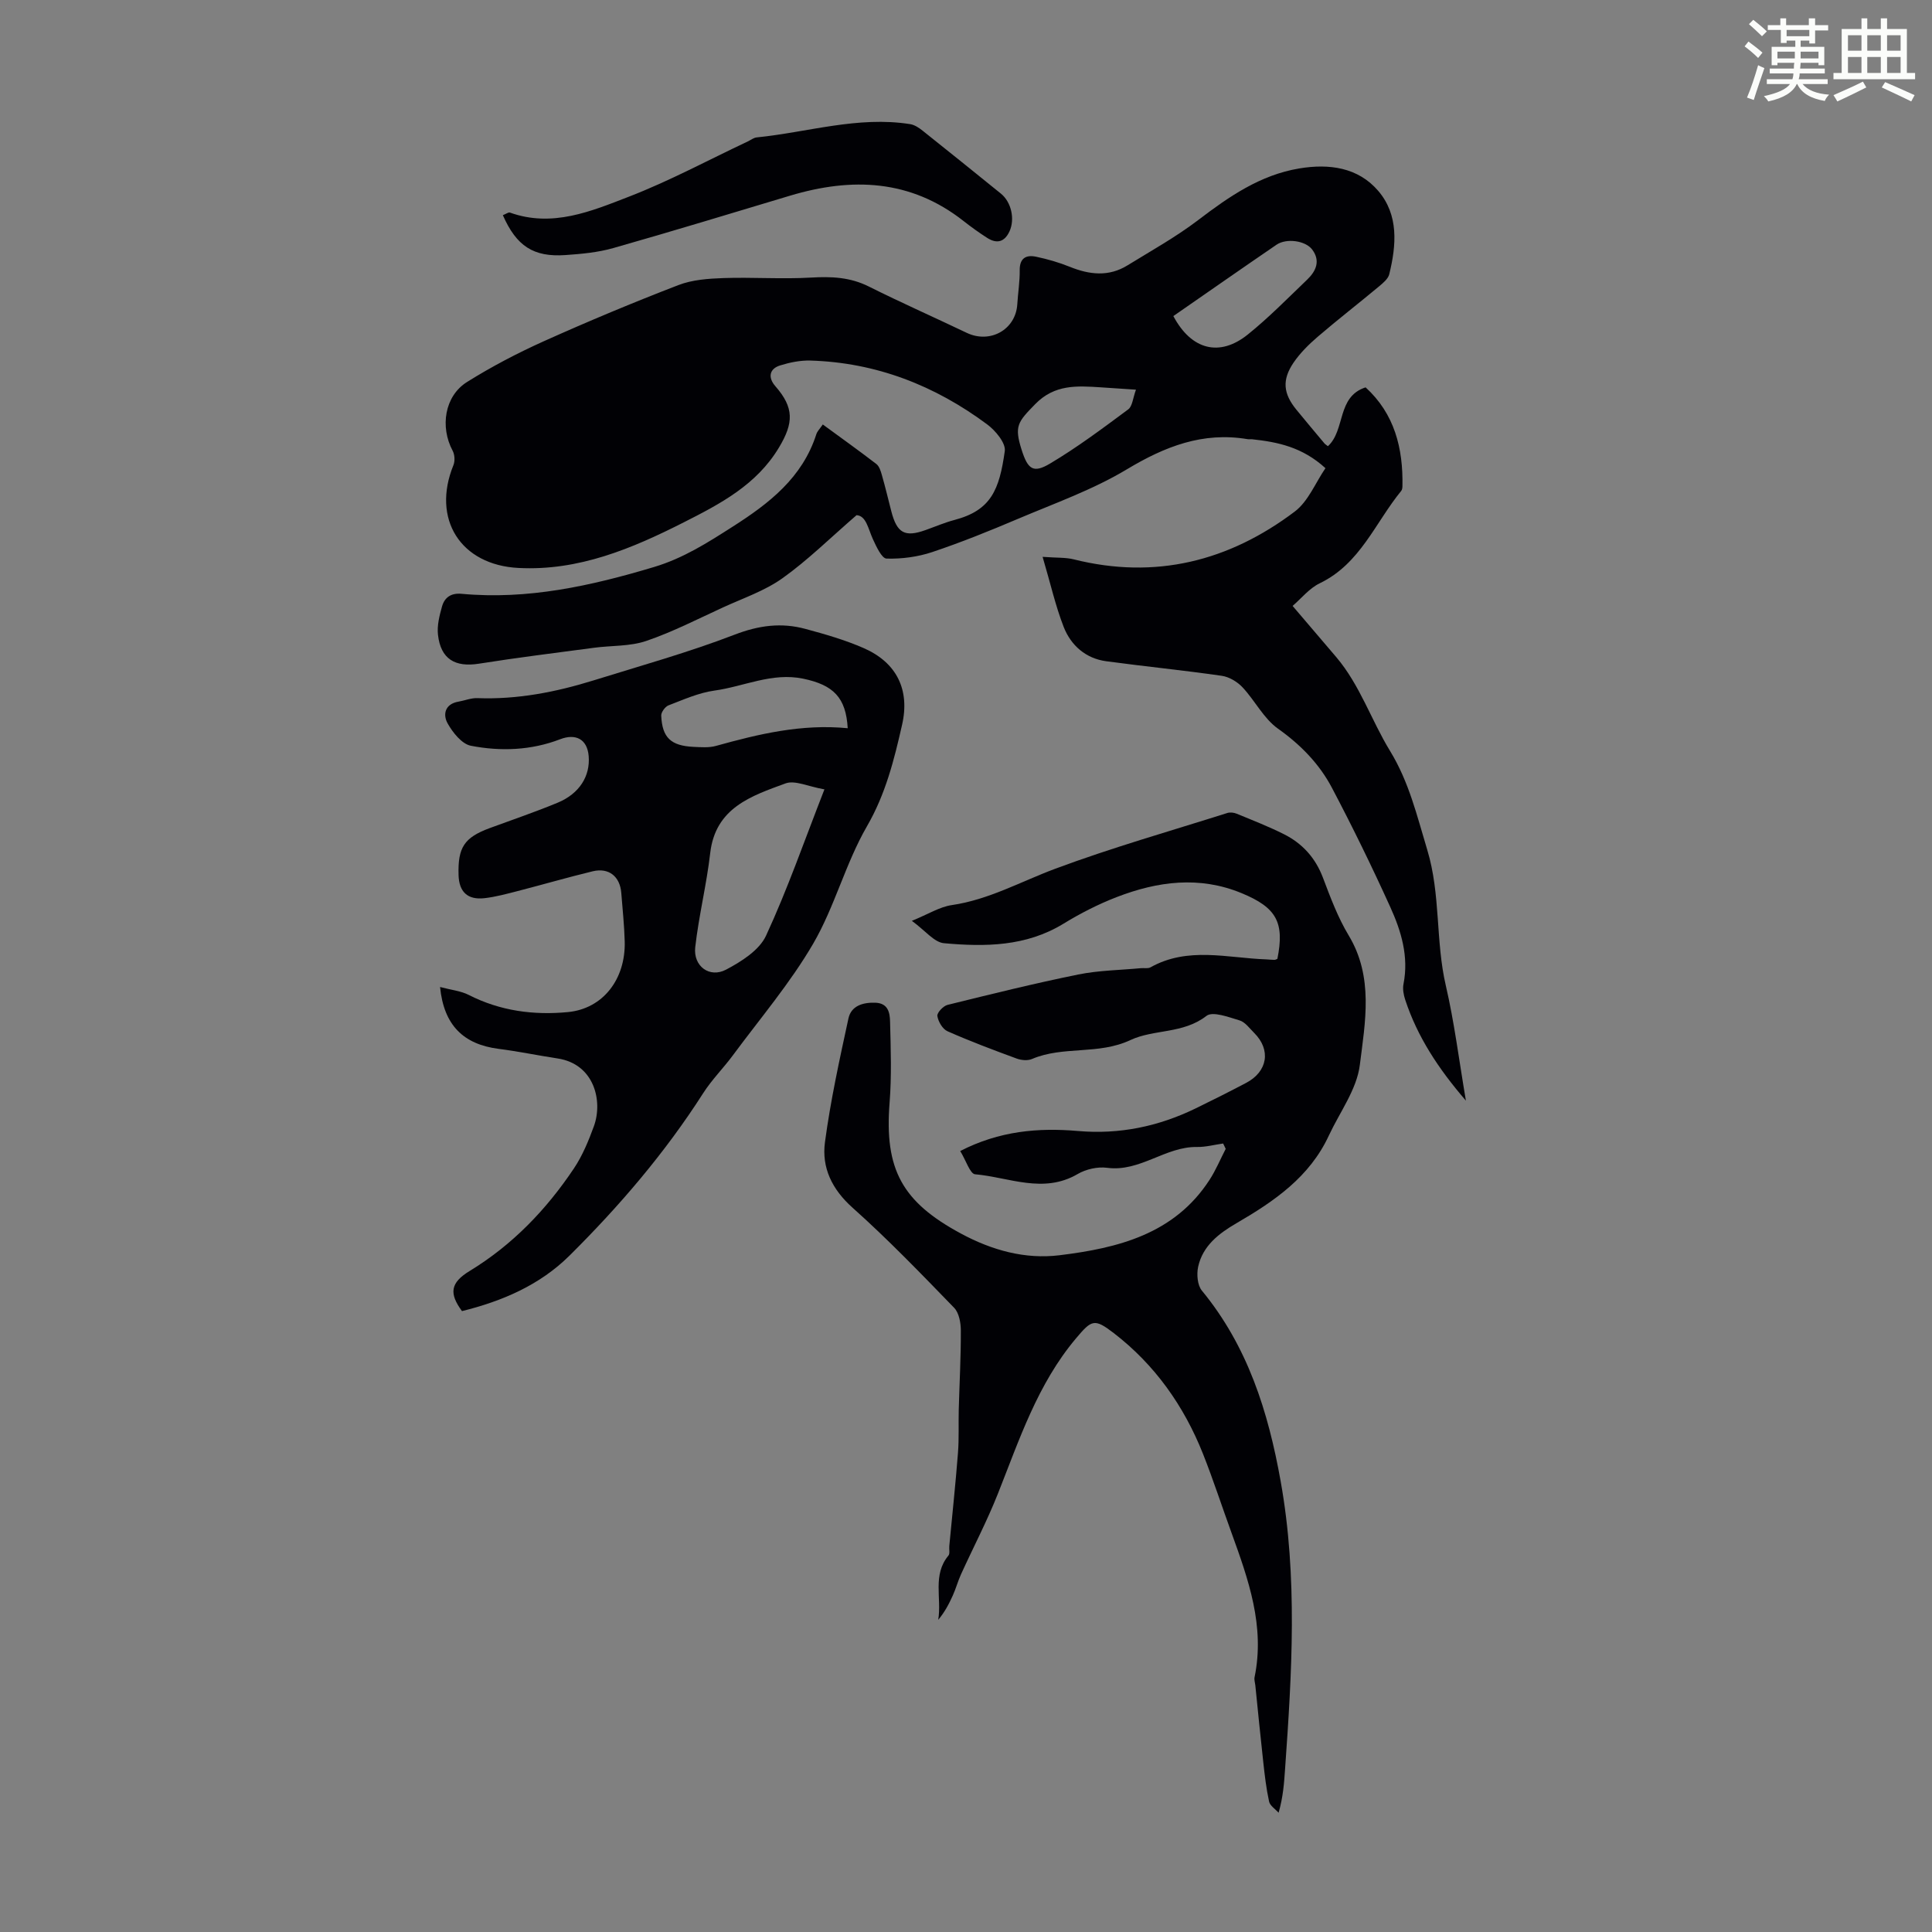
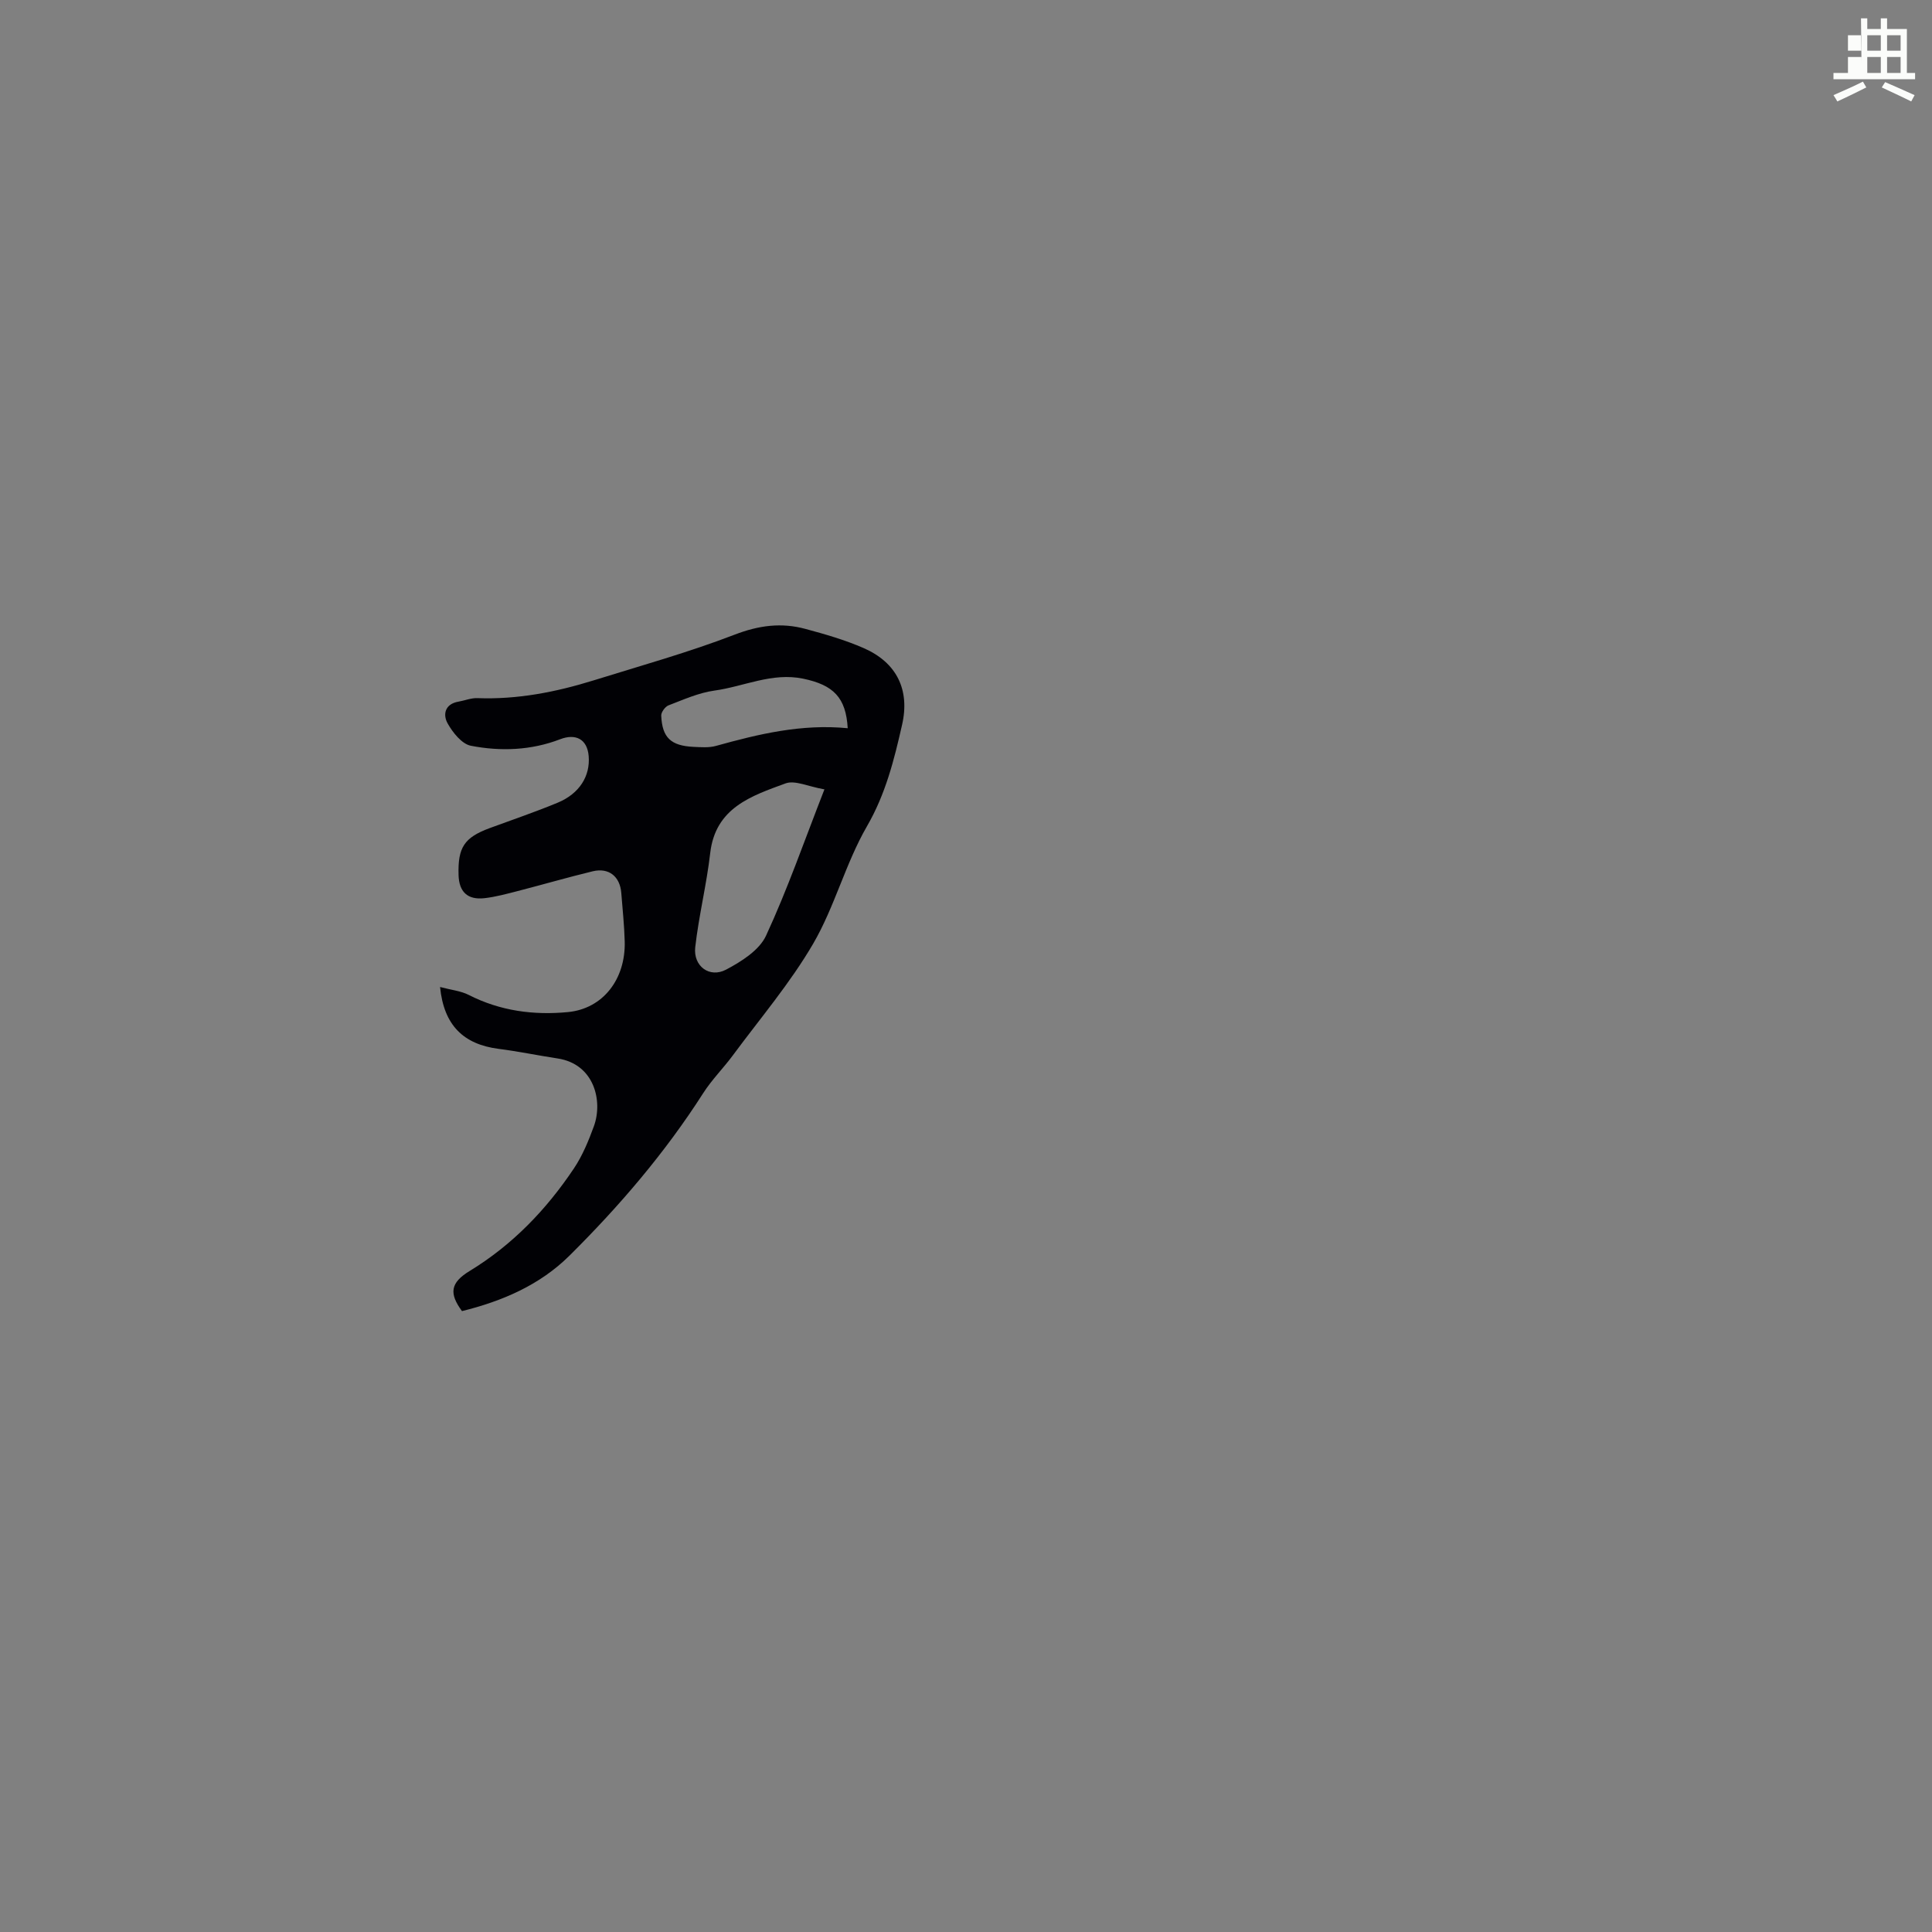
<svg xmlns="http://www.w3.org/2000/svg" enable-background="new 0 0 400 400" viewBox="0 0 400 400">
  <rect x="0" y="0" width="400" height="400" fill="#808080" stroke="none" />
-   <path d="m361.2 9.6.8-1c.9.7 1.9 1.4 2.9 2.3l-.9 1.1c-1-1-2-1.8-2.8-2.4zm.5 10.6c.9-2.1 1.6-4.3 2.3-6.7.4.2.8.4 1.3.6-.7 2.1-1.5 4.3-2.2 6.6zm.4-15.2.9-.9c1 .8 2 1.6 2.8 2.4l-1 1c-.9-.9-1.8-1.7-2.7-2.5zm12.5-1.2h1.2v1.4h2.7v1.1h-2.7v2.7h-1.2v-.6h-1.8v1.3h4.9v3.8h-1.2v-.5h-3.7c0 .4-.1.9-.1 1.2h5.1v1h-5.2c0 .5-.1.9-.2 1.2h6v1h-5.2c1.1 1.3 2.9 2 5.5 2.2-.4.4-.7.8-.9 1.3-2.9-.5-4.8-1.6-5.7-3.5h-.1c-.8 1.7-2.7 2.9-5.9 3.6-.2-.4-.6-.8-.9-1.1 2.8-.6 4.6-1.4 5.4-2.5h-4.8v-1h5.3c.1-.3.2-.7.2-1.2h-4.9v-1h5c0-.4 0-.8.1-1.2h-3.5v.5h-1.2v-3.8h4.9v-1.3h-1.8v.5h-1.2v-2.7h-2.7v-1h2.6v-1.4h1.2v1.4h4.7v-1.4zm-6.6 8.3h3.6c0-.4 0-.9 0-1.4h-3.6zm1.9-4.6h4.7v-1.3h-4.7zm6.6 3.2h-3.7v1.4h3.7z" fill="#fbfcfa" />
-   <path d="m385.3 3.8h1.3v2.2h2.8v-2.2h1.3v2.2h4.1v9.1h1.7v1.3h-16.9v-1.3h1.7v-9.1h4.1v-2.2zm.4 13.1.7 1.2c-1.8.9-3.8 1.9-6 2.9-.2-.4-.5-.8-.8-1.3 2.3-1 4.3-1.9 6.1-2.8zm-3.1-6.4h2.8v-3.2h-2.8zm0 4.6h2.8v-3.3h-2.8zm4-4.6h2.8v-3.2h-2.8zm0 4.6h2.8v-3.3h-2.8zm3.7 1.9c2.1.9 4.1 1.8 6.1 2.7l-.7 1.3c-2.2-1.1-4.2-2-6.1-2.9zm3.2-9.7h-2.8v3.2h2.8zm-2.8 7.8h2.8v-3.3h-2.8z" fill="#fbfcfa" />
+   <path d="m385.3 3.8h1.3v2.2h2.8v-2.2h1.3v2.2h4.1v9.1h1.7v1.3h-16.9v-1.3h1.7h4.1v-2.2zm.4 13.1.7 1.2c-1.8.9-3.8 1.9-6 2.9-.2-.4-.5-.8-.8-1.3 2.3-1 4.3-1.9 6.1-2.8zm-3.1-6.4h2.8v-3.2h-2.8zm0 4.6h2.8v-3.3h-2.8zm4-4.6h2.8v-3.2h-2.8zm0 4.6h2.8v-3.3h-2.8zm3.7 1.9c2.1.9 4.1 1.8 6.1 2.7l-.7 1.3c-2.2-1.1-4.2-2-6.1-2.9zm3.2-9.7h-2.8v3.2h2.8zm-2.8 7.8h2.8v-3.3h-2.8z" fill="#fbfcfa" />
  <g fill="#010105">
-     <path d="m215.86 115.29c2.96.22 4.78.1 6.45.52 16.9 4.23 32.13.39 45.76-9.9 2.79-2.11 4.27-5.94 6.35-8.98-4.78-4.37-9.87-5.41-15.14-5.98-.33-.04-.68.03-1.01-.03-9.24-1.55-17.07 1.51-24.95 6.24-7.02 4.22-14.91 7.02-22.51 10.24-5.86 2.49-11.77 4.88-17.8 6.9-2.99 1-6.31 1.44-9.46 1.35-.99-.03-2.12-2.49-2.82-4.01-1.01-2.22-1.39-4.85-3.39-4.98-5.51 4.77-10.12 9.34-15.33 13.05-3.67 2.62-8.14 4.13-12.3 6.04-5.26 2.41-10.45 5.09-15.91 6.95-3.37 1.15-7.19.93-10.79 1.41-7.96 1.06-15.93 2.04-23.86 3.3-4.94.78-7.9-.96-8.47-5.97-.22-1.91.3-3.97.83-5.86.52-1.86 1.84-2.84 4.04-2.64 13.72 1.27 26.79-1.63 39.87-5.55 6.09-1.83 11.07-5.03 16.24-8.33 7.58-4.83 14.47-10.15 17.36-19.18.19-.6.72-1.1 1.33-2 3.76 2.76 7.47 5.4 11.07 8.17.63.48.94 1.5 1.17 2.33.71 2.47 1.3 4.97 1.94 7.45 1.17 4.55 2.79 5.45 7.08 3.92 2-.71 3.96-1.56 6.01-2.1 7.57-2 9.28-6.22 10.41-14.26.23-1.67-1.93-4.25-3.64-5.52-10.85-8.06-22.99-12.82-36.62-13.22-2.07-.06-4.23.38-6.23 1-2.28.7-2.59 2.51-1 4.32 3.87 4.43 3.81 7.57.74 12.68-4.64 7.75-12.18 11.68-19.74 15.51-10.72 5.43-21.74 10.07-34.18 9.43-12.03-.61-18.03-10.15-13.48-21.29.34-.84.27-2.16-.16-2.97-2.65-4.95-1.68-11.32 2.97-14.24 5.08-3.18 10.45-5.99 15.92-8.45 9.17-4.12 18.46-8 27.83-11.61 2.89-1.12 6.23-1.35 9.38-1.46 6.02-.2 12.07.25 18.08-.1 4.22-.25 8.12-.09 12 1.86 6.68 3.34 13.51 6.36 20.25 9.58 4.84 2.31 10.15-.66 10.47-5.92.14-2.34.53-4.69.5-7.03-.03-2.53 1.33-3.24 3.38-2.81 2.39.5 4.77 1.19 7.02 2.1 4.06 1.64 8.03 2.08 11.9-.3 4.94-3.04 10.04-5.88 14.64-9.38 6.39-4.87 12.85-9.35 20.96-10.7 6.16-1.02 12.14-.23 16.32 4.64 4.28 4.99 3.77 11.24 2.29 17.27-.24.96-1.28 1.81-2.11 2.51-4.21 3.51-8.55 6.87-12.71 10.44-1.85 1.59-3.64 3.36-5 5.36-2.43 3.59-2.12 6.42.6 9.74 1.91 2.34 3.86 4.65 5.8 6.97.14.17.34.28.72.58 3.66-3.35 1.8-10.24 7.8-12.18 5.99 5.46 7.79 12.6 7.63 20.48-.01.32-.06.72-.25.95-5.38 6.57-8.48 15.09-16.85 19.12-2.19 1.05-3.86 3.18-5.64 4.7 3.29 3.86 6.17 7.22 9.04 10.6 4.91 5.79 7.25 13.07 11.12 19.4 3.97 6.49 5.58 13.45 7.72 20.51 2.8 9.26 1.69 18.84 3.84 28.09 1.76 7.58 2.72 15.36 4.16 23.83-5.74-6.66-10.04-13.23-12.56-20.87-.34-1.03-.57-2.25-.36-3.29 1.12-5.68-.47-10.94-2.74-15.93-3.78-8.33-7.8-16.57-12.07-24.67-2.62-4.97-6.47-8.92-11.18-12.26-2.97-2.11-4.76-5.81-7.34-8.56-1.08-1.15-2.76-2.16-4.29-2.38-7.96-1.15-15.97-1.94-23.95-3.02-4.23-.58-7.27-3.27-8.77-7.06-1.71-4.37-2.75-9.05-4.38-14.55zm27.07-49.85c3.72 7.01 9.56 8.52 15.41 3.82 4.34-3.49 8.26-7.5 12.29-11.36 1.84-1.76 2.81-3.9 1.04-6.24-1.4-1.86-5.34-2.38-7.37-1-7.1 4.85-14.14 9.77-21.37 14.78zm-7.74 15.24c-2.91-.2-5.11-.35-7.31-.49-4.89-.31-9.54-.65-13.57 3.5-3.6 3.69-4.36 4.52-2.78 9.48 1.28 4 2.39 4.88 5.88 2.8 5.62-3.34 10.89-7.29 16.16-11.2.89-.64.98-2.37 1.62-4.09z" />
-     <path d="m198.8 238.31c8.1-4.17 16.16-4.86 24.37-4.15 8.61.75 16.67-.94 24.36-4.67 3.52-1.71 7.01-3.47 10.47-5.29 4.47-2.35 5.18-6.85 1.66-10.35-.95-.94-1.86-2.24-3.03-2.59-2.25-.67-5.56-1.94-6.85-.93-4.8 3.75-10.89 2.73-15.73 5-6.65 3.13-13.89 1.16-20.38 3.92-.89.38-2.21.27-3.16-.08-4.82-1.77-9.64-3.58-14.34-5.66-1.02-.45-1.92-1.99-2.1-3.16-.1-.67 1.22-2.08 2.11-2.3 8.99-2.22 17.99-4.45 27.06-6.29 4.23-.86 8.64-.9 12.96-1.31.67-.06 1.46.12 1.99-.17 7.75-4.35 15.94-1.93 23.99-1.65.56.02 1.12.1 1.67.1.21 0 .41-.13.62-.21 1.5-7.52-.14-10.61-7.43-13.61-8.7-3.59-17.35-2.45-25.81.81-3.84 1.48-7.57 3.39-11.08 5.54-7.73 4.72-16.21 4.79-24.71 4.02-2.03-.18-3.87-2.61-6.65-4.63 3.42-1.39 5.76-2.9 8.27-3.26 7.67-1.12 14.31-4.88 21.4-7.52 11.7-4.36 23.74-7.78 35.65-11.55.58-.18 1.36-.09 1.93.15 3.3 1.36 6.64 2.66 9.82 4.26 3.81 1.92 6.5 4.9 8.05 9.01 1.54 4.07 3.09 8.23 5.32 11.93 5.2 8.63 3.42 17.91 2.31 26.81-.63 5.07-4.16 9.78-6.42 14.63-3.97 8.57-11.29 13.59-19.1 18.13-3.64 2.11-7.01 4.67-7.96 9.05-.33 1.54-.15 3.79.77 4.91 9.49 11.53 13.74 25.05 16.32 39.49 3.55 19.86 2.32 39.69.91 59.57-.2 2.87-.39 5.74-1.34 9.05-.68-.77-1.78-1.45-1.97-2.32-.59-2.7-.91-5.46-1.21-8.22-.59-5.28-1.1-10.58-1.64-15.86-.06-.55-.26-1.13-.16-1.64 2.19-10.58-1.27-20.25-4.77-29.92-1.98-5.44-3.77-10.96-5.9-16.34-3.95-9.94-9.98-18.47-18.48-25.01-4.02-3.09-4.57-2.76-7.82 1.1-7.96 9.45-11.73 20.97-16.18 32.19-2.25 5.67-5.1 11.1-7.63 16.67-.64 1.41-1.05 2.94-1.69 4.36-.79 1.77-1.7 3.48-3.02 5.05.75-4.48-1.24-9.29 2.11-13.3.35-.42.11-1.3.18-1.97.61-6.44 1.3-12.87 1.8-19.32.23-2.98.08-5.99.16-8.99.15-5.44.45-10.87.43-16.31 0-1.6-.37-3.67-1.39-4.72-6.85-7.06-13.69-14.17-21.02-20.71-4.28-3.82-6.43-8.31-5.72-13.58 1.15-8.6 3.02-17.12 4.86-25.61.57-2.61 2.95-3.34 5.55-3.26 2.73.09 3.03 2.16 3.07 3.97.14 5.58.34 11.18-.1 16.73-1.09 13.79 2.57 20.54 14.82 27.12 6.41 3.45 13.24 5.33 20.32 4.47 12.1-1.48 23.81-4.36 31.1-15.61 1.31-2.02 2.24-4.28 3.35-6.42-.18-.37-.35-.74-.53-1.11-1.8.25-3.61.75-5.41.72-6.56-.11-11.8 5.22-18.61 4.31-1.96-.26-4.38.28-6.1 1.29-7.12 4.16-14.2.67-21.25.05-1.03-.1-1.89-2.91-3.07-4.81z" />
    <path d="m91.11 204.35c2.29.61 4.3.8 5.96 1.65 6.51 3.32 13.44 4.22 20.53 3.54 7.23-.7 11.95-6.8 11.74-14.63-.09-3.35-.45-6.7-.71-10.04-.27-3.41-2.58-5.28-5.91-4.48-5.21 1.26-10.36 2.76-15.56 4.1-2.27.58-4.55 1.21-6.87 1.47-3.49.39-5.25-1.31-5.35-4.79-.17-5.73 1.18-7.76 6.42-9.71 4.71-1.74 9.48-3.35 14.12-5.28 4.51-1.88 6.74-5.52 6.4-9.64-.29-3.5-2.67-4.73-5.9-3.49-5.99 2.31-12.31 2.55-18.49 1.35-1.87-.36-3.76-2.74-4.82-4.64-1.01-1.81-.57-4.01 2.24-4.49 1.32-.23 2.63-.78 3.93-.73 8.25.31 16.2-1.24 24.01-3.66 9.8-3.05 19.71-5.81 29.27-9.49 4.99-1.92 9.67-2.53 14.64-1.18 4.08 1.1 8.19 2.28 12.05 3.97 6.82 2.98 9.61 8.6 7.96 15.86-1.64 7.25-3.41 14.35-7.28 21.04-4.44 7.68-6.67 16.64-11.13 24.3-4.75 8.15-10.96 15.45-16.6 23.08-1.98 2.68-4.39 5.08-6.18 7.88-7.88 12.32-17.32 23.35-27.66 33.61-6.19 6.14-13.96 9.44-22.27 11.5-2.69-3.65-2.44-5.86 1.59-8.31 8.88-5.41 15.87-12.7 21.59-21.24 1.77-2.65 3.03-5.71 4.13-8.73 1.89-5.2.1-12.88-7.53-14.03-4.08-.62-8.13-1.47-12.23-1.99-7.21-.94-11.3-4.84-12.09-12.8zm79.58-40.92c-3.37-.58-6.11-1.96-8.07-1.23-7.05 2.59-14.5 5.02-15.58 14.43-.75 6.53-2.36 12.95-3.1 19.48-.44 3.93 2.97 6.46 6.41 4.63 3.16-1.67 6.86-4.01 8.25-7.02 4.44-9.58 7.92-19.62 12.09-30.29zm4.82-12.66c-.36-6.36-2.97-8.95-9.19-10.25-6.46-1.36-12.29 1.62-18.42 2.46-3.25.45-6.39 1.87-9.5 3.06-.69.27-1.53 1.42-1.5 2.12.2 4.56 1.99 6.24 6.67 6.47 1.55.07 3.2.21 4.67-.2 8.84-2.46 17.72-4.59 27.27-3.66z" />
-     <path d="m104.11 44.55c.68-.26 1.16-.65 1.46-.54 8.78 3.15 16.83-.27 24.64-3.29 8.42-3.26 16.43-7.58 24.62-11.44.61-.29 1.19-.76 1.82-.83 10.58-1.06 20.97-4.46 31.78-2.75.91.14 1.83.75 2.58 1.35 5.43 4.32 10.83 8.68 16.22 13.04 2.16 1.75 2.93 5.28 1.78 7.8-1.02 2.22-2.62 2.64-4.61 1.37-1.69-1.08-3.33-2.26-4.92-3.51-10.97-8.62-23.11-9.07-35.9-5.24-12.19 3.66-24.36 7.37-36.61 10.85-3.19.91-6.6 1.22-9.93 1.45-6.59.45-10.11-1.85-12.93-8.26z" />
  </g>
</svg>